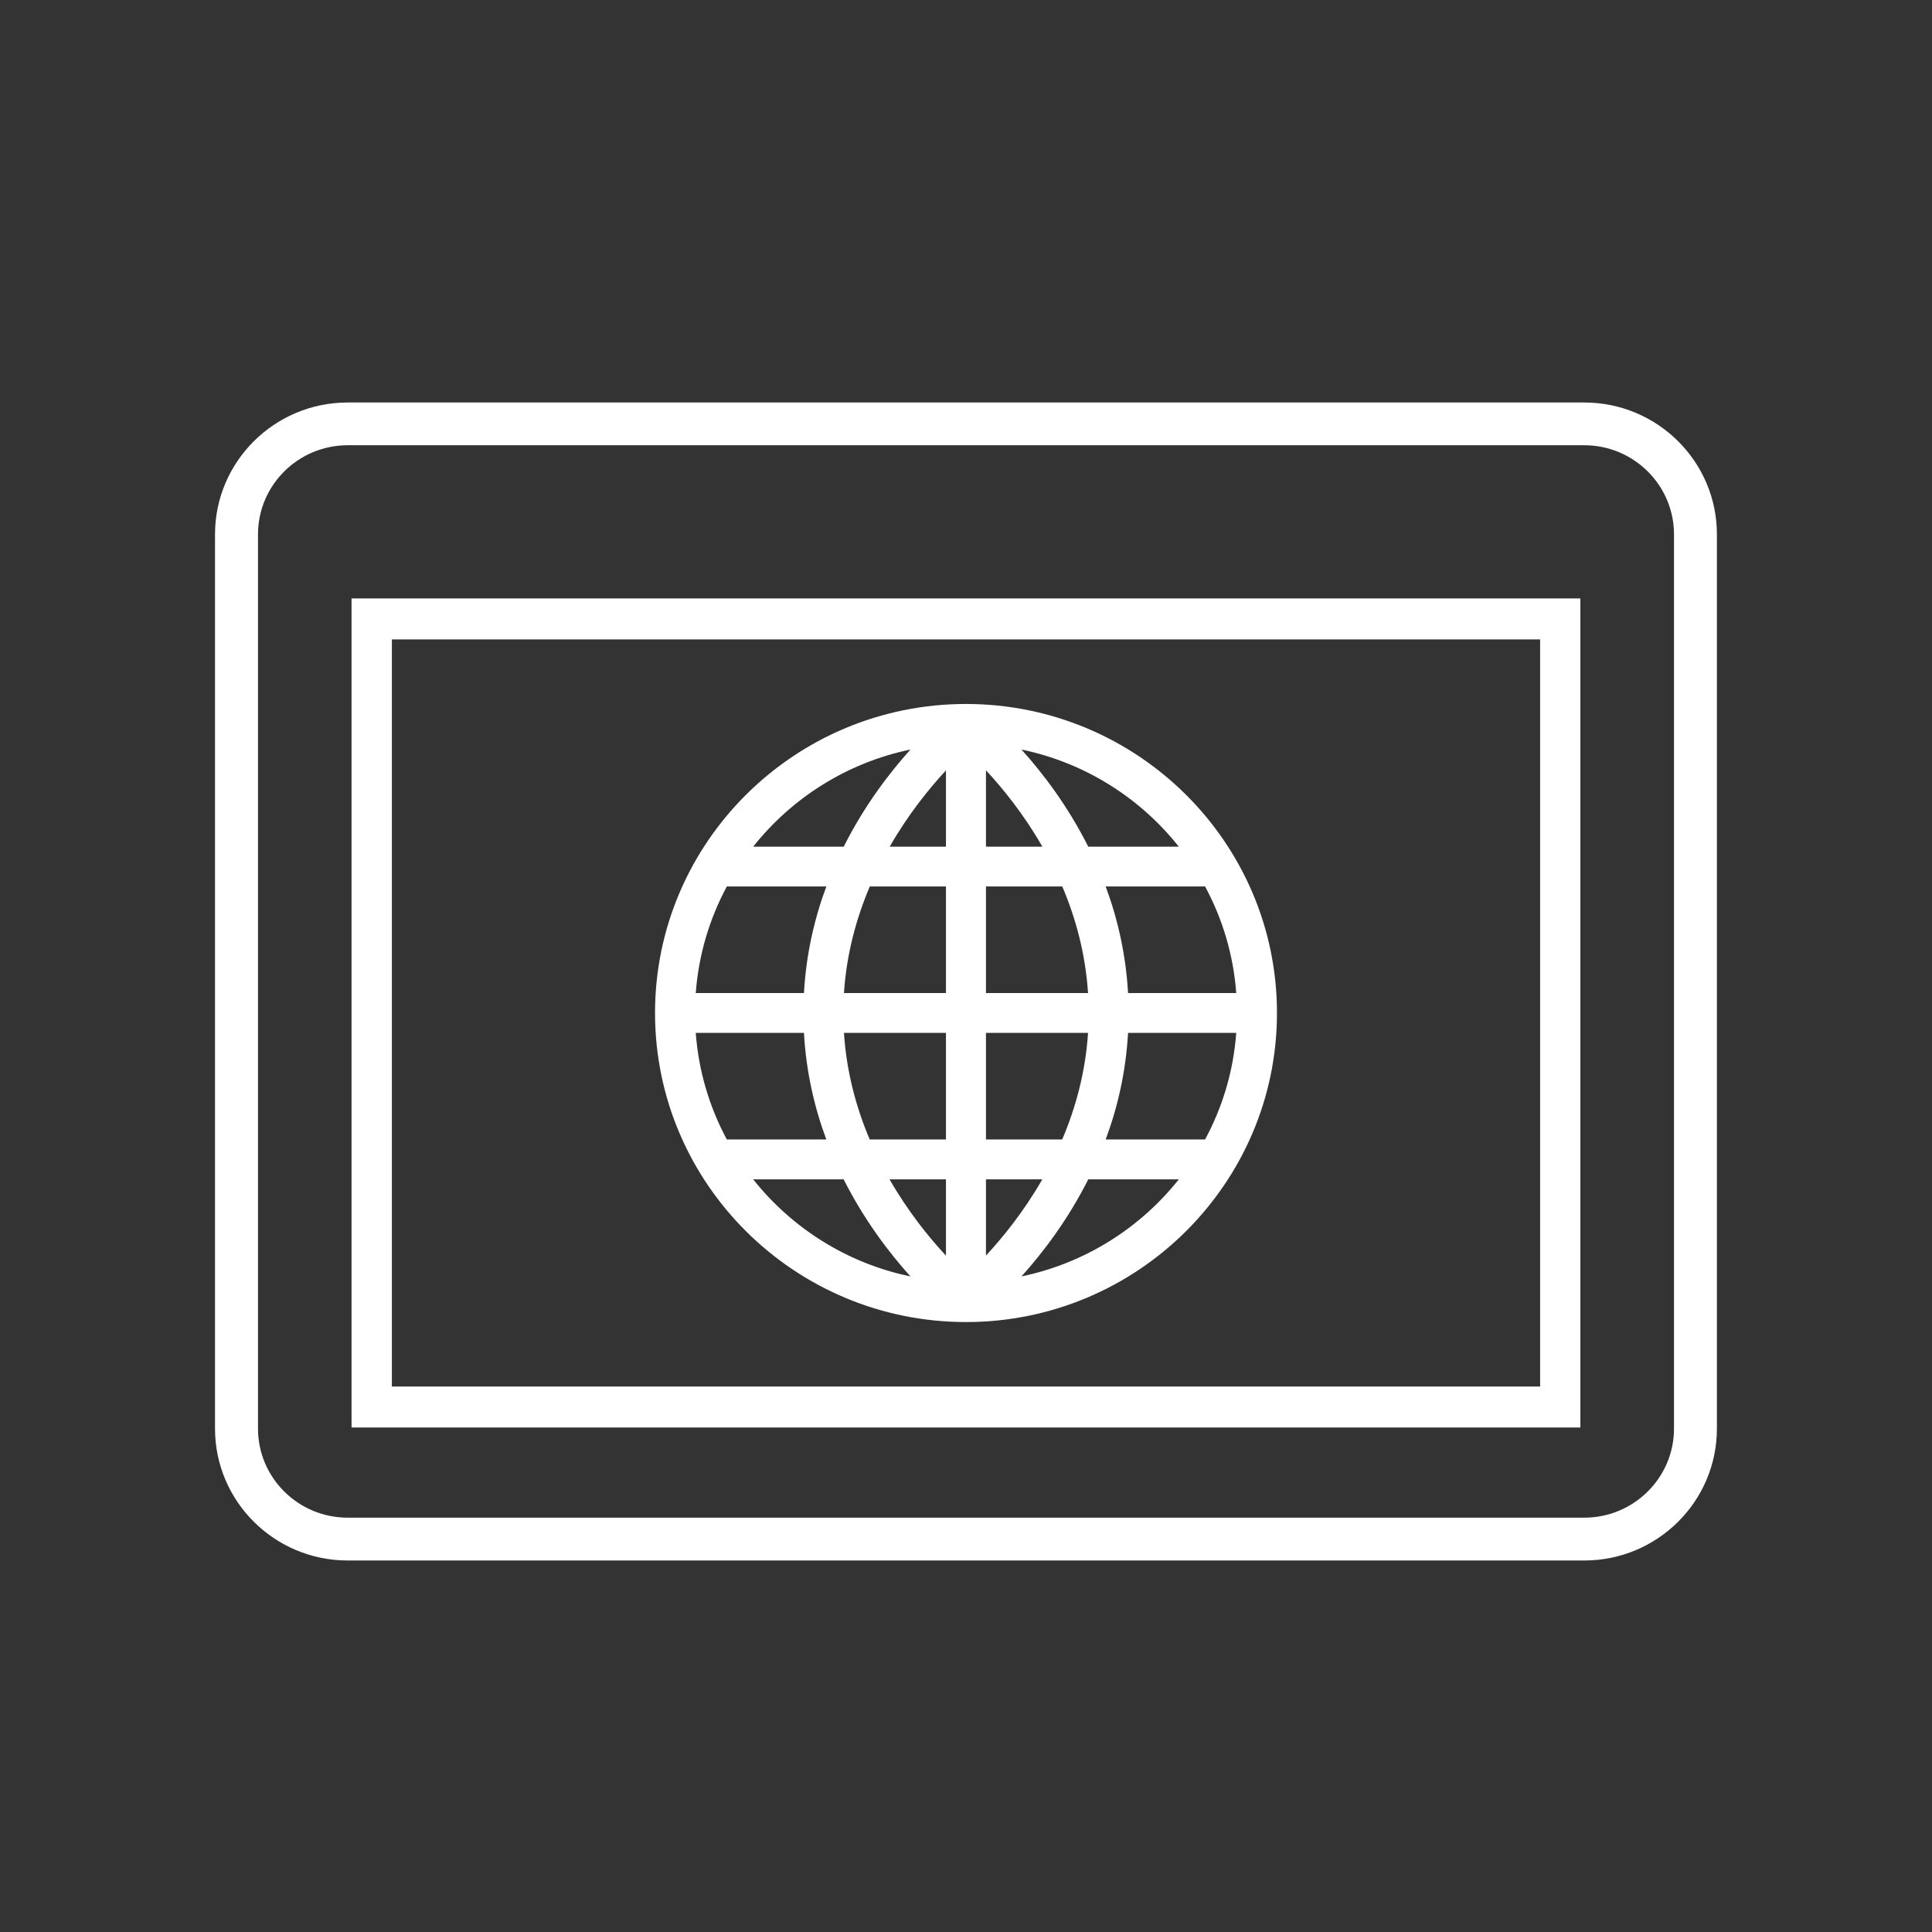
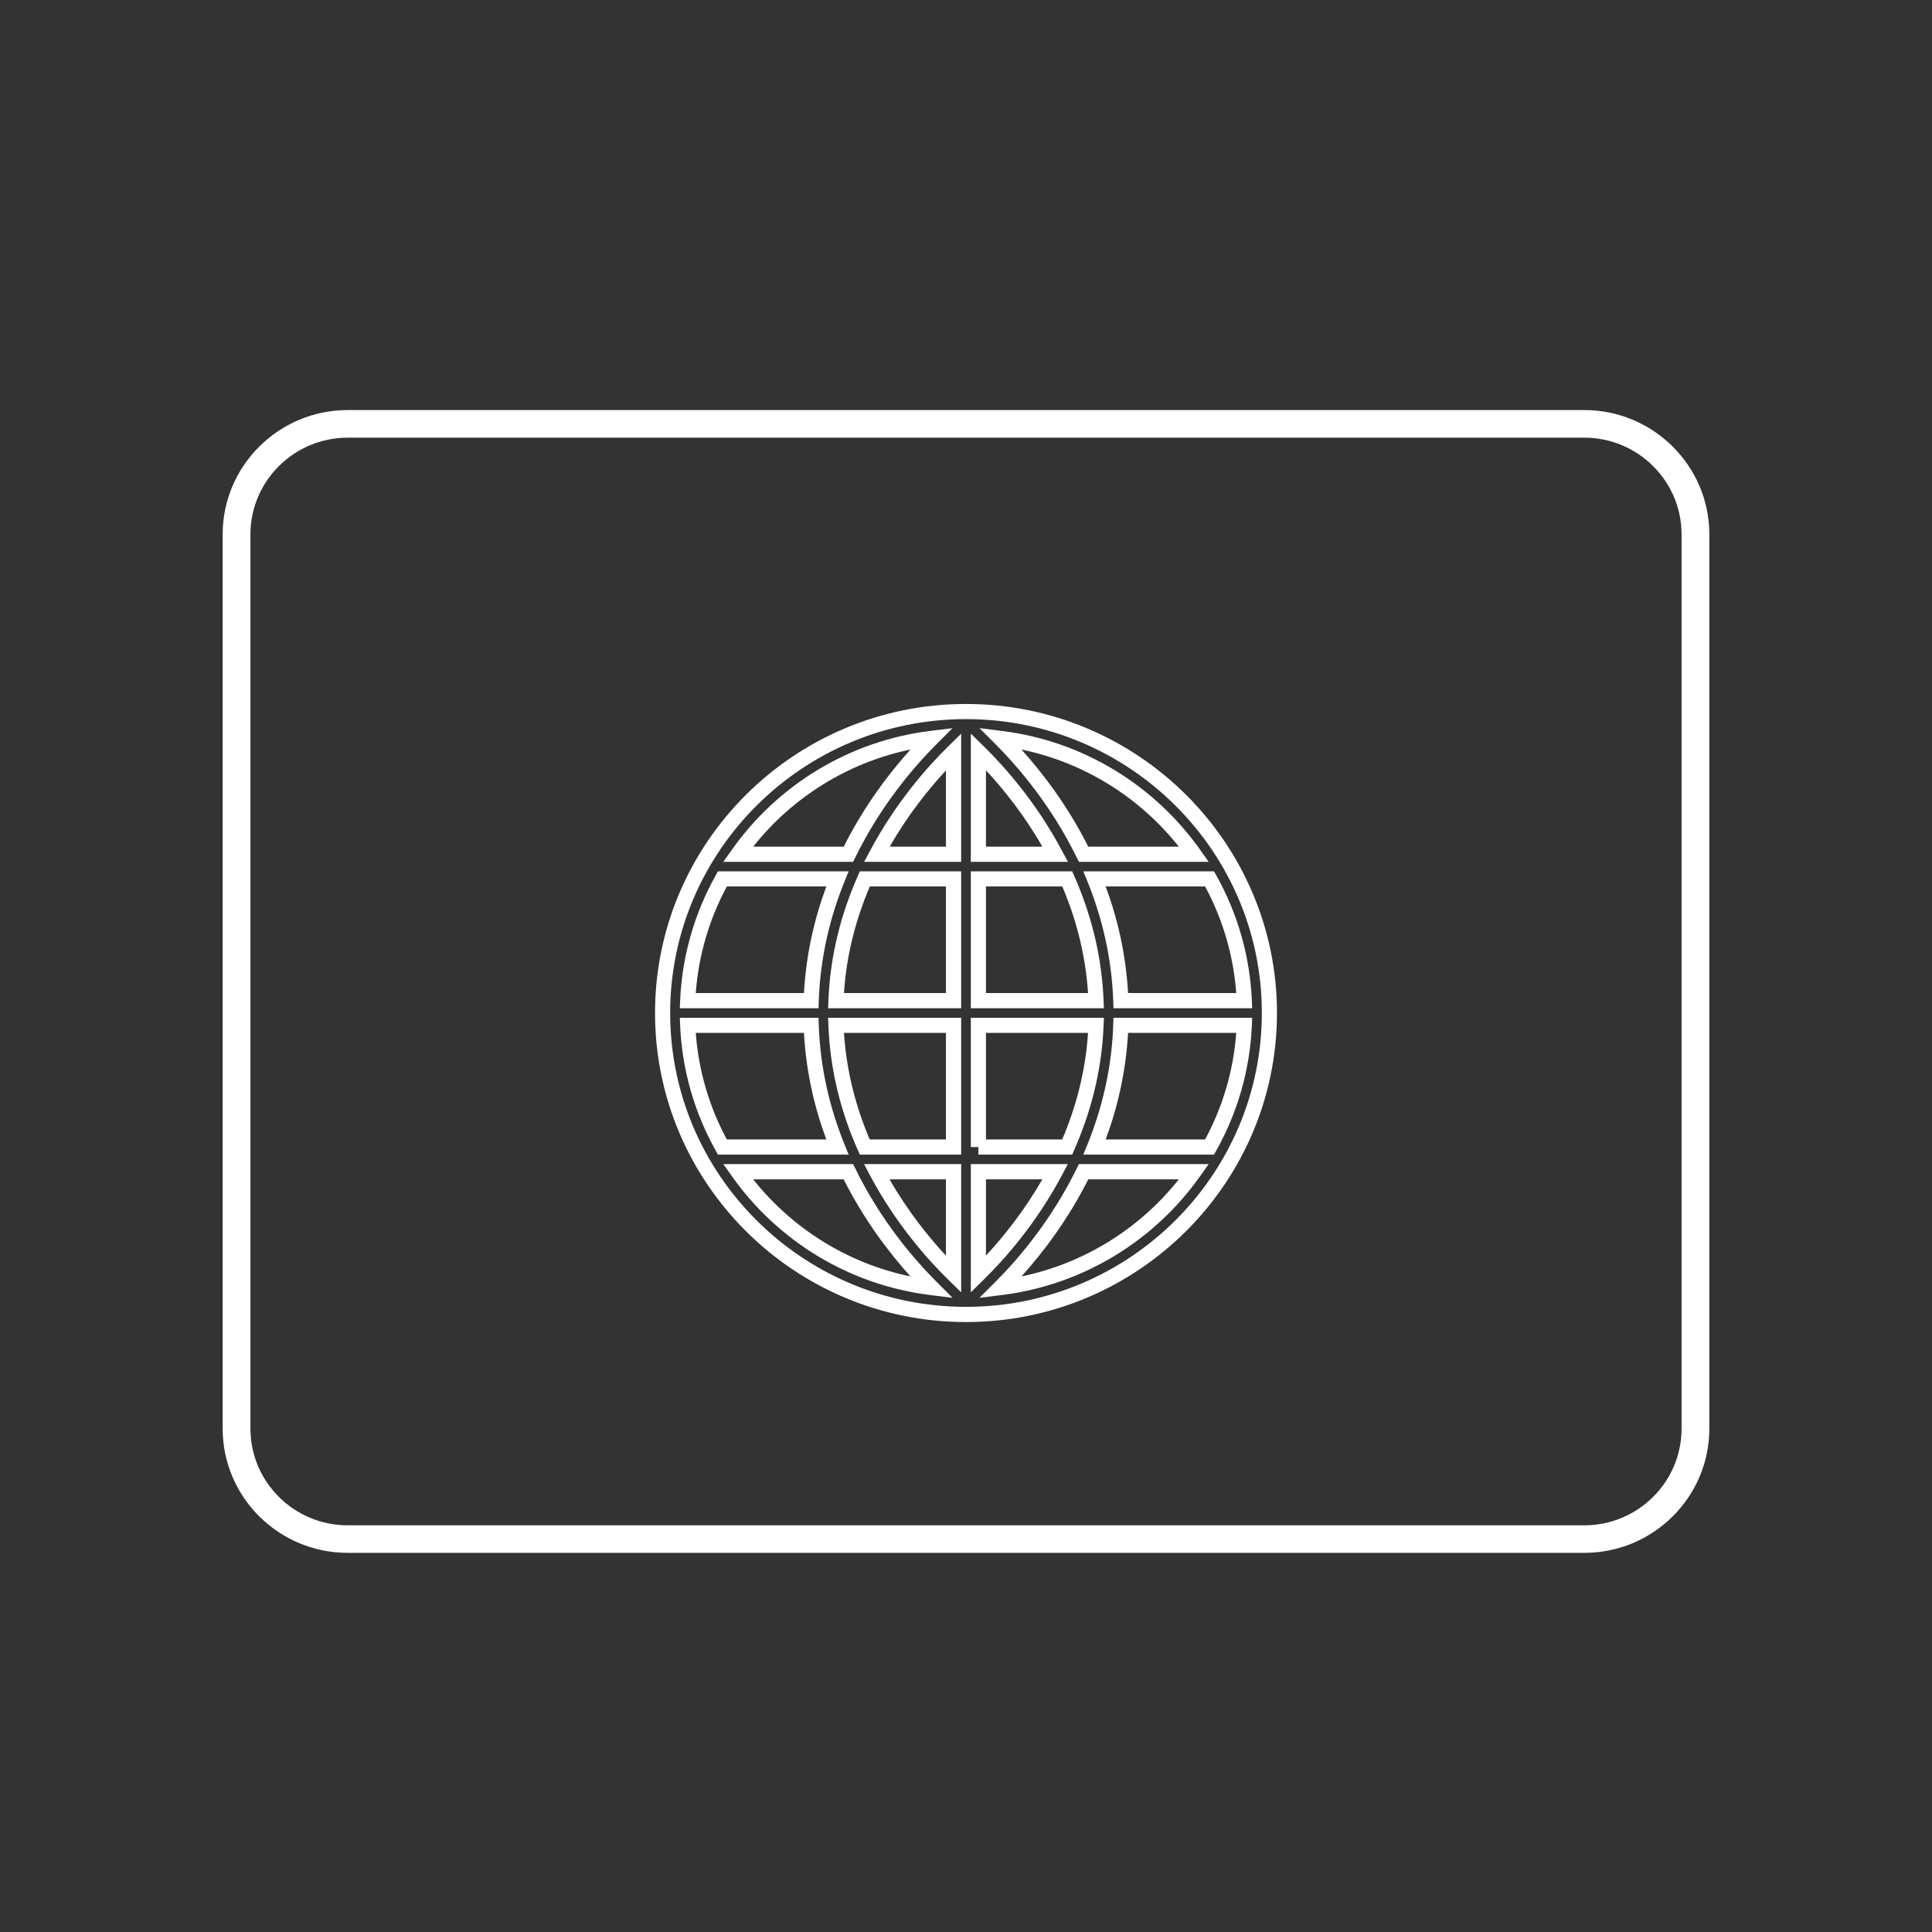
<svg xmlns="http://www.w3.org/2000/svg" width="24" height="24" viewBox="0 0 24 24" fill="none">
  <rect x="0" y="0" width="24" height="24" fill="#333333" stroke="none" />
  <path d="M19.681 5.094H4.319C3.463 5.094 2.766 5.787 2.766 6.638V17.747C2.766 18.598 3.463 19.29 4.319 19.29H19.681C20.537 19.29 21.234 18.598 21.234 17.747V6.638C21.234 5.787 20.537 5.094 19.681 5.094ZM20.889 17.747C20.889 18.409 20.347 18.948 19.681 18.948H4.319C3.653 18.948 3.111 18.409 3.111 17.747V6.638C3.111 5.976 3.653 5.437 4.319 5.437H19.681C20.347 5.437 20.889 5.976 20.889 6.638V17.747Z" fill="white" />
-   <path fill-rule="evenodd" clip-rule="evenodd" d="M2.671 6.638C2.671 5.734 3.411 5 4.319 5H19.681C20.589 5 21.328 5.734 21.328 6.638V17.747C21.328 18.651 20.589 19.385 19.681 19.385H4.319C3.411 19.385 2.671 18.651 2.671 17.747V6.638ZM4.319 5.188C3.514 5.188 2.86 5.839 2.86 6.638V17.747C2.86 18.545 3.514 19.196 4.319 19.196H19.681C20.486 19.196 21.14 18.545 21.14 17.747V6.638C21.14 5.839 20.486 5.188 19.681 5.188H4.319ZM4.319 5.531C3.704 5.531 3.205 6.028 3.205 6.638V17.747C3.205 18.357 3.704 18.853 4.319 18.853H19.681C20.296 18.853 20.795 18.356 20.795 17.747V6.638C20.795 6.028 20.295 5.531 19.681 5.531H4.319ZM3.017 6.638C3.017 5.923 3.601 5.343 4.319 5.343H19.681C20.398 5.343 20.983 5.923 20.983 6.638V17.747C20.983 18.462 20.398 19.042 19.681 19.042H4.319C3.601 19.042 3.017 18.462 3.017 17.747V6.638Z" fill="white" />
-   <path d="M4.462 17.639H19.538V7.528H4.462V17.639ZM4.773 7.849H19.226V17.319H4.773V7.849Z" fill="white" />
-   <path fill-rule="evenodd" clip-rule="evenodd" d="M4.367 7.434H19.632V17.733H4.367V7.434ZM4.556 7.623V17.545H19.444V7.623H4.556ZM4.679 7.755H19.32V17.413H4.679V7.755ZM4.868 7.943V17.224H19.132V7.943H4.868Z" fill="white" />
-   <path d="M12 8.839C9.922 8.839 8.231 10.519 8.231 12.584C8.231 14.648 9.922 16.328 12 16.328C14.078 16.328 15.769 14.648 15.769 12.583C15.769 10.518 14.078 8.839 12 8.839ZM14.832 10.612H13.461C13.138 9.952 12.718 9.462 12.428 9.172C13.42 9.295 14.283 9.836 14.832 10.612ZM8.543 12.737H10.077C10.096 13.3 10.223 13.807 10.402 14.249H8.974C8.721 13.797 8.567 13.284 8.543 12.737ZM12.154 10.612V9.337C12.403 9.581 12.793 10.018 13.109 10.612H12.154ZM13.258 10.918C13.451 11.356 13.593 11.864 13.615 12.431H12.154V10.918H13.258ZM11.846 9.338V10.612H10.892C11.207 10.019 11.597 9.583 11.846 9.338ZM11.846 10.918V12.431H10.385C10.407 11.864 10.549 11.356 10.743 10.918H11.846ZM10.077 12.431H8.543C8.567 11.884 8.721 11.37 8.974 10.918H10.402C10.223 11.36 10.096 11.867 10.077 12.431ZM10.385 12.737H11.846V14.249H10.742C10.548 13.811 10.407 13.304 10.385 12.737ZM11.846 14.556V15.83C11.596 15.586 11.206 15.15 10.89 14.556H11.846ZM12.154 15.829V14.556H13.108C12.793 15.149 12.403 15.585 12.154 15.829ZM12.154 14.249V12.737H13.615C13.592 13.303 13.451 13.811 13.257 14.249H12.154V14.249ZM13.923 12.737H15.457C15.432 13.284 15.279 13.797 15.026 14.249H13.597C13.777 13.807 13.903 13.3 13.923 12.737ZM13.923 12.431C13.903 11.867 13.777 11.36 13.597 10.918H15.026C15.279 11.37 15.432 11.884 15.457 12.431H13.923ZM11.572 9.172C11.282 9.462 10.862 9.951 10.539 10.612H9.167C9.716 9.836 10.58 9.295 11.572 9.172ZM9.167 14.556H10.539C10.861 15.216 11.282 15.706 11.572 15.995C10.579 15.873 9.716 15.332 9.167 14.556ZM12.428 15.995C12.717 15.706 13.138 15.216 13.461 14.556H14.832C14.283 15.332 13.42 15.873 12.428 15.995Z" fill="white" />
-   <path fill-rule="evenodd" clip-rule="evenodd" d="M8.137 12.584C8.137 10.466 9.87 8.745 12 8.745C14.13 8.745 15.863 10.466 15.863 12.583C15.863 14.701 14.13 16.423 12 16.423C9.87 16.423 8.137 14.701 8.137 12.584ZM12 8.933C9.973 8.933 8.325 10.571 8.325 12.584C8.325 14.596 9.973 16.234 12 16.234C14.027 16.234 15.675 14.596 15.675 12.583C15.675 10.571 14.027 8.933 12 8.933ZM12.167 9.045L12.439 9.079C13.459 9.204 14.345 9.76 14.909 10.557L15.014 10.706H13.402L13.376 10.653C13.059 10.005 12.646 9.524 12.361 9.239L12.167 9.045ZM11.832 9.046L11.639 9.239C11.354 9.524 10.94 10.005 10.624 10.653L10.598 10.706H8.985L9.091 10.557C9.654 9.76 10.541 9.204 11.56 9.079L11.832 9.046ZM12.689 9.311C12.951 9.601 13.262 10.007 13.519 10.518H14.644C14.163 9.911 13.476 9.474 12.689 9.311ZM9.356 10.518H10.481C10.737 10.007 11.049 9.601 11.31 9.311C10.524 9.474 9.837 9.911 9.356 10.518ZM12.06 9.113L12.22 9.27C12.474 9.519 12.871 9.963 13.192 10.568L13.266 10.706H12.06V9.113ZM11.94 9.114V10.706H10.735L10.809 10.567C11.13 9.964 11.526 9.52 11.78 9.271L11.94 9.114ZM12.248 9.569V10.518H12.949C12.719 10.116 12.458 9.795 12.248 9.569ZM11.052 10.518H11.751V9.57C11.542 9.796 11.282 10.116 11.052 10.518ZM8.918 10.824H10.542L10.49 10.953C10.314 11.387 10.19 11.883 10.171 12.434L10.168 12.525H8.445L8.449 12.426C8.474 11.864 8.632 11.336 8.892 10.872L8.918 10.824ZM9.029 11.012C8.814 11.412 8.678 11.861 8.643 12.336H9.987C10.014 11.851 10.118 11.408 10.265 11.012H9.029ZM10.681 10.824H11.94V12.525H10.287L10.291 12.427C10.313 11.847 10.459 11.327 10.657 10.88L10.681 10.824ZM10.805 11.012C10.639 11.403 10.516 11.846 10.484 12.336H11.751V11.012H10.805ZM12.06 10.824H13.319L13.344 10.88C13.541 11.327 13.686 11.846 13.709 12.427L13.713 12.525H12.06V10.824ZM12.248 11.012V12.336H13.516C13.484 11.846 13.362 11.402 13.196 11.012H12.248ZM13.457 10.824H15.081L15.108 10.872C15.368 11.336 15.526 11.864 15.551 12.426L15.555 12.525H13.832L13.829 12.434C13.81 11.883 13.685 11.387 13.51 10.953L13.457 10.824ZM13.735 11.012C13.882 11.408 13.986 11.851 14.013 12.336H15.357C15.322 11.861 15.186 11.412 14.97 11.012H13.735ZM8.445 12.643H10.168L10.171 12.733C10.19 13.285 10.314 13.78 10.49 14.214L10.542 14.343H8.918L8.892 14.295C8.632 13.831 8.474 13.303 8.449 12.741L8.445 12.643ZM8.643 12.831C8.678 13.307 8.814 13.755 9.029 14.155H10.265C10.118 13.76 10.014 13.317 9.987 12.831H8.643ZM10.287 12.643H11.94V14.343H10.681L10.656 14.287C10.458 13.84 10.313 13.321 10.291 12.741L10.287 12.643ZM10.484 12.831C10.516 13.321 10.638 13.765 10.804 14.155H11.751V12.831H10.484ZM12.06 12.643H13.713L13.709 12.741C13.686 13.321 13.541 13.84 13.343 14.287L13.319 14.343H12.154V14.249H12.06V12.643ZM12.248 14.155H13.195C13.361 13.765 13.484 13.321 13.516 12.831H12.248V14.155ZM13.832 12.643H15.555L15.551 12.741C15.526 13.303 15.368 13.831 15.108 14.295L15.081 14.343H13.457L13.51 14.214C13.685 13.78 13.81 13.285 13.829 12.733L13.832 12.643ZM14.013 12.831C13.986 13.317 13.882 13.76 13.735 14.155H14.97C15.186 13.755 15.322 13.307 15.357 12.831H14.013ZM8.985 14.461H10.598L10.624 14.514C10.94 15.162 11.354 15.644 11.639 15.928L11.833 16.122L11.56 16.088C10.541 15.963 9.654 15.407 9.091 14.61L8.985 14.461ZM9.356 14.65C9.837 15.256 10.523 15.693 11.31 15.856C11.049 15.567 10.737 15.16 10.48 14.65H9.356ZM10.734 14.461H11.94V16.054L11.78 15.897C11.526 15.649 11.129 15.205 10.807 14.6L10.734 14.461ZM11.05 14.65C11.281 15.052 11.541 15.373 11.751 15.598V14.65H11.05ZM12.06 14.461H13.265L13.191 14.6C12.87 15.204 12.474 15.648 12.22 15.896L12.06 16.054V14.461ZM12.248 14.65V15.597C12.458 15.371 12.718 15.051 12.948 14.65H12.248ZM13.402 14.461H15.015L14.909 14.61C14.345 15.407 13.459 15.963 12.439 16.088L12.167 16.122L12.361 15.928C12.646 15.644 13.059 15.162 13.376 14.514L13.402 14.461ZM13.519 14.65C13.262 15.16 12.95 15.567 12.689 15.856C13.476 15.693 14.163 15.256 14.644 14.65H13.519Z" fill="white" />
+   <path fill-rule="evenodd" clip-rule="evenodd" d="M8.137 12.584C8.137 10.466 9.87 8.745 12 8.745C14.13 8.745 15.863 10.466 15.863 12.583C15.863 14.701 14.13 16.423 12 16.423C9.87 16.423 8.137 14.701 8.137 12.584ZM12 8.933C9.973 8.933 8.325 10.571 8.325 12.584C8.325 14.596 9.973 16.234 12 16.234C14.027 16.234 15.675 14.596 15.675 12.583C15.675 10.571 14.027 8.933 12 8.933ZM12.167 9.045L12.439 9.079C13.459 9.204 14.345 9.76 14.909 10.557L15.014 10.706H13.402L13.376 10.653C13.059 10.005 12.646 9.524 12.361 9.239L12.167 9.045ZM11.832 9.046L11.639 9.239C11.354 9.524 10.94 10.005 10.624 10.653L10.598 10.706H8.985L9.091 10.557C9.654 9.76 10.541 9.204 11.56 9.079L11.832 9.046ZM12.689 9.311C12.951 9.601 13.262 10.007 13.519 10.518H14.644C14.163 9.911 13.476 9.474 12.689 9.311ZM9.356 10.518H10.481C10.737 10.007 11.049 9.601 11.31 9.311C10.524 9.474 9.837 9.911 9.356 10.518ZM12.06 9.113L12.22 9.27C12.474 9.519 12.871 9.963 13.192 10.568L13.266 10.706H12.06V9.113ZM11.94 9.114V10.706H10.735L10.809 10.567C11.13 9.964 11.526 9.52 11.78 9.271L11.94 9.114ZM12.248 9.569V10.518H12.949C12.719 10.116 12.458 9.795 12.248 9.569ZM11.052 10.518H11.751V9.57C11.542 9.796 11.282 10.116 11.052 10.518ZM8.918 10.824H10.542L10.49 10.953C10.314 11.387 10.19 11.883 10.171 12.434L10.168 12.525H8.445L8.449 12.426C8.474 11.864 8.632 11.336 8.892 10.872L8.918 10.824ZM9.029 11.012C8.814 11.412 8.678 11.861 8.643 12.336H9.987C10.014 11.851 10.118 11.408 10.265 11.012H9.029ZM10.681 10.824H11.94V12.525H10.287L10.291 12.427C10.313 11.847 10.459 11.327 10.657 10.88L10.681 10.824ZM10.805 11.012C10.639 11.403 10.516 11.846 10.484 12.336H11.751V11.012H10.805ZM12.06 10.824H13.319L13.344 10.88C13.541 11.327 13.686 11.846 13.709 12.427L13.713 12.525H12.06V10.824ZM12.248 11.012V12.336H13.516C13.484 11.846 13.362 11.402 13.196 11.012H12.248ZM13.457 10.824H15.081L15.108 10.872C15.368 11.336 15.526 11.864 15.551 12.426L15.555 12.525H13.832L13.829 12.434C13.81 11.883 13.685 11.387 13.51 10.953L13.457 10.824ZM13.735 11.012C13.882 11.408 13.986 11.851 14.013 12.336H15.357C15.322 11.861 15.186 11.412 14.97 11.012H13.735ZM8.445 12.643H10.168L10.171 12.733C10.19 13.285 10.314 13.78 10.49 14.214L10.542 14.343H8.918L8.892 14.295C8.632 13.831 8.474 13.303 8.449 12.741L8.445 12.643ZM8.643 12.831C8.678 13.307 8.814 13.755 9.029 14.155H10.265C10.118 13.76 10.014 13.317 9.987 12.831H8.643ZM10.287 12.643H11.94V14.343H10.681L10.656 14.287C10.458 13.84 10.313 13.321 10.291 12.741L10.287 12.643ZM10.484 12.831C10.516 13.321 10.638 13.765 10.804 14.155H11.751V12.831H10.484ZM12.06 12.643H13.713L13.709 12.741C13.686 13.321 13.541 13.84 13.343 14.287L13.319 14.343H12.154V14.249H12.06V12.643ZM12.248 14.155H13.195C13.361 13.765 13.484 13.321 13.516 12.831H12.248V14.155ZM13.832 12.643H15.555L15.551 12.741C15.526 13.303 15.368 13.831 15.108 14.295L15.081 14.343H13.457L13.51 14.214C13.685 13.78 13.81 13.285 13.829 12.733L13.832 12.643ZM14.013 12.831C13.986 13.317 13.882 13.76 13.735 14.155H14.97C15.186 13.755 15.322 13.307 15.357 12.831H14.013ZM8.985 14.461H10.598L10.624 14.514C10.94 15.162 11.354 15.644 11.639 15.928L11.833 16.122L11.56 16.088C10.541 15.963 9.654 15.407 9.091 14.61ZM9.356 14.65C9.837 15.256 10.523 15.693 11.31 15.856C11.049 15.567 10.737 15.16 10.48 14.65H9.356ZM10.734 14.461H11.94V16.054L11.78 15.897C11.526 15.649 11.129 15.205 10.807 14.6L10.734 14.461ZM11.05 14.65C11.281 15.052 11.541 15.373 11.751 15.598V14.65H11.05ZM12.06 14.461H13.265L13.191 14.6C12.87 15.204 12.474 15.648 12.22 15.896L12.06 16.054V14.461ZM12.248 14.65V15.597C12.458 15.371 12.718 15.051 12.948 14.65H12.248ZM13.402 14.461H15.015L14.909 14.61C14.345 15.407 13.459 15.963 12.439 16.088L12.167 16.122L12.361 15.928C12.646 15.644 13.059 15.162 13.376 14.514L13.402 14.461ZM13.519 14.65C13.262 15.16 12.95 15.567 12.689 15.856C13.476 15.693 14.163 15.256 14.644 14.65H13.519Z" fill="white" />
</svg>